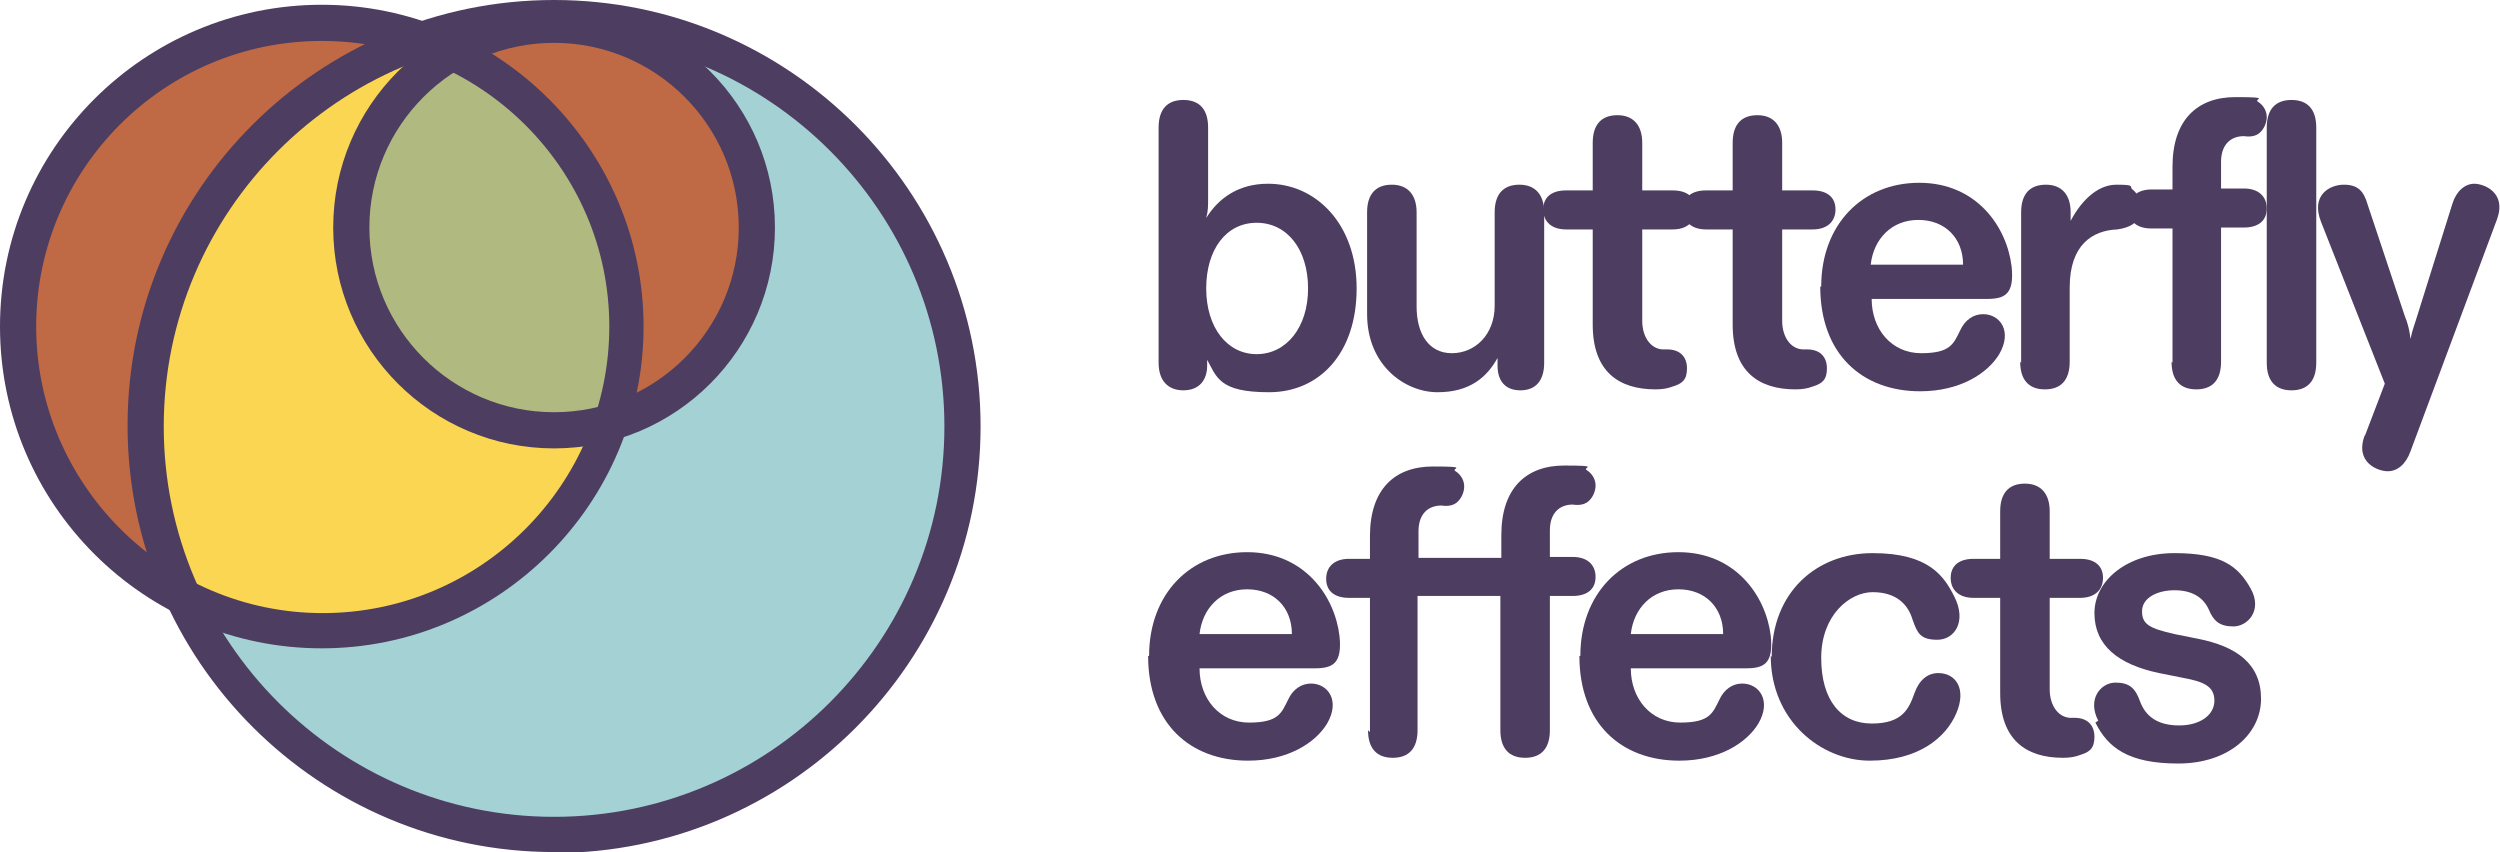
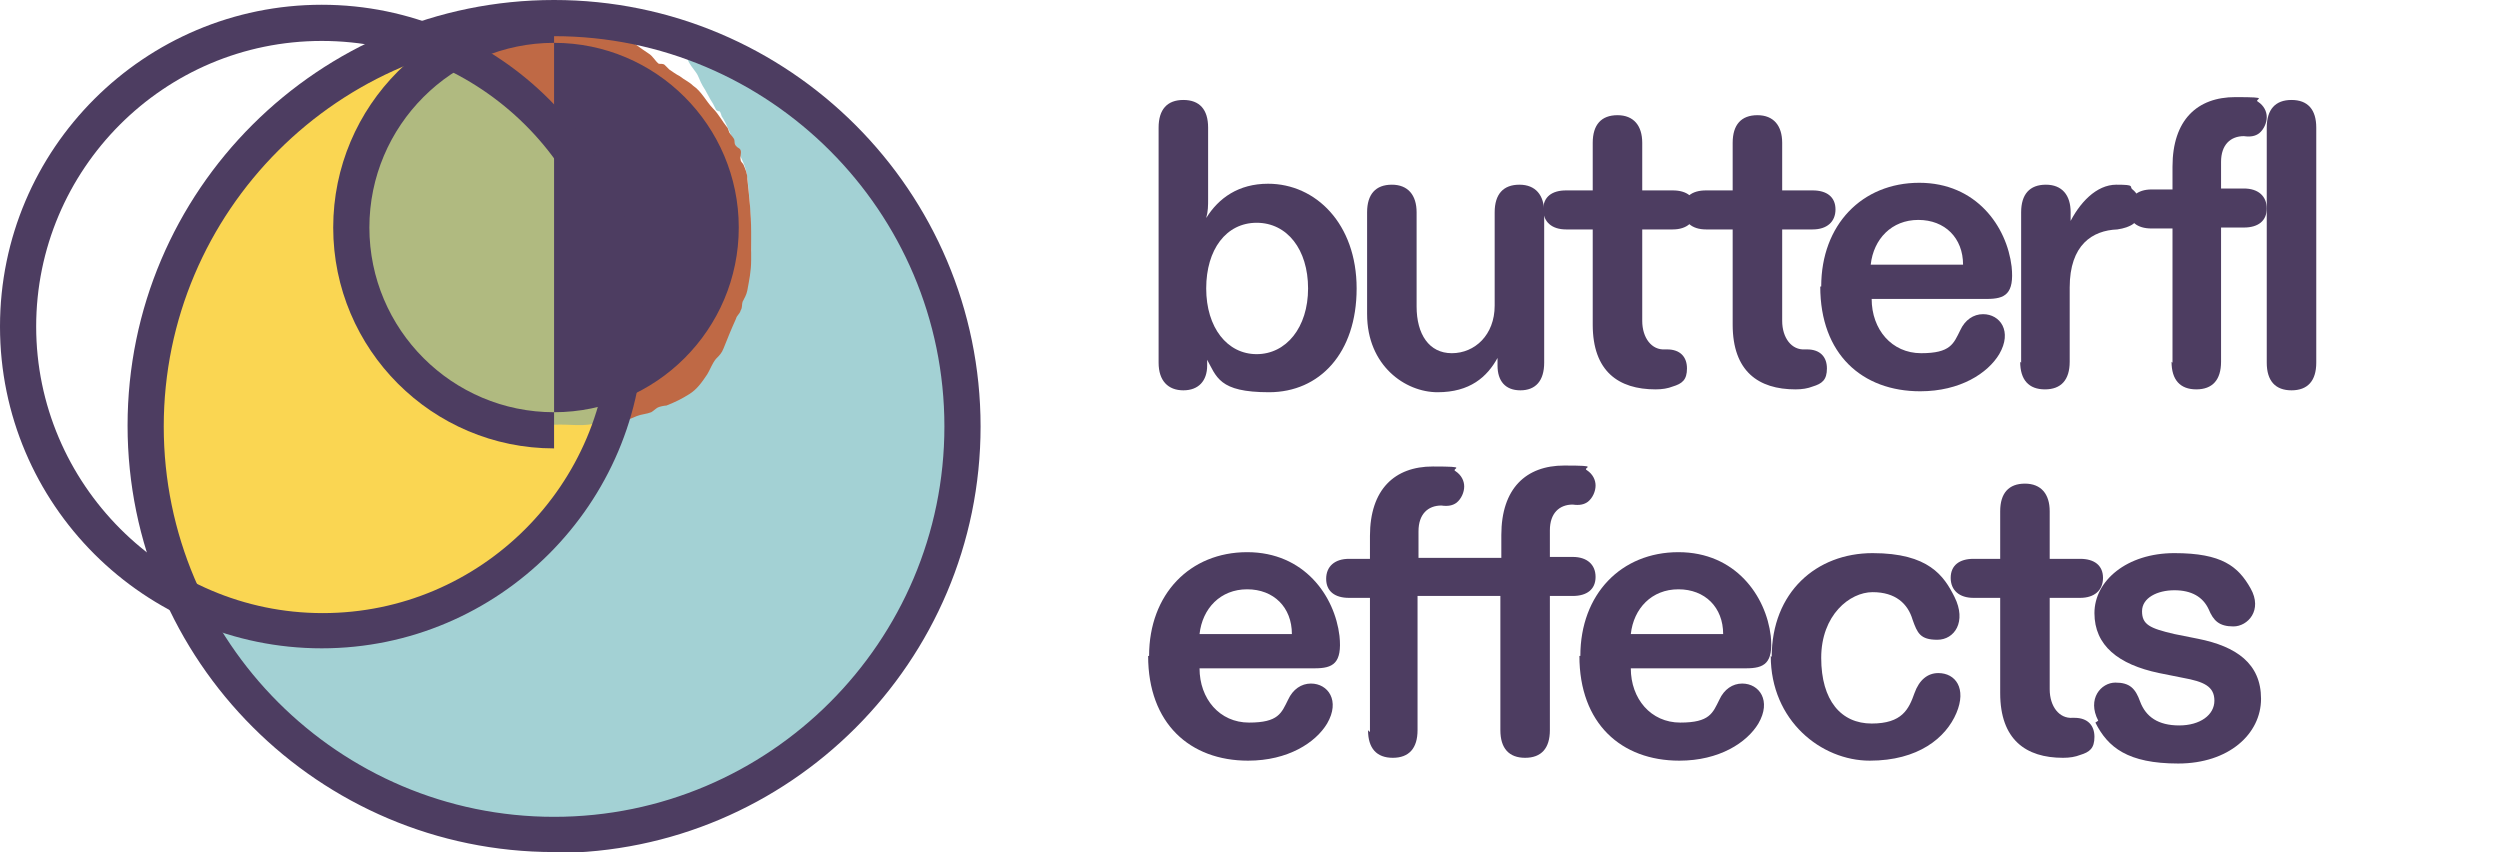
<svg xmlns="http://www.w3.org/2000/svg" id="Layer_2" viewBox="0 0 262.6 89.5">
  <defs>
    <style>.cls-1{fill:#bf6945;}.cls-2{fill:#fad652;}.cls-3{fill:#4d3d61;}.cls-4{fill:#a3d1d4;}.cls-5{fill:#b0ba80;}</style>
  </defs>
  <g id="Layer_1-2">
    <path class="cls-3" d="M126.8,37.6c0,.2,0,.5,0,.8,0,1.6-.9,2.6-2.5,2.6s-2.6-1-2.6-2.9V13.4c0-1.9.9-2.9,2.6-2.9s2.6,1,2.6,2.9v7.5c0,.7,0,1.3-.2,2,1.3-2.1,3.4-3.6,6.5-3.6,5,0,9.3,4.2,9.3,11s-3.9,10.9-9.2,10.9-5.5-1.6-6.6-3.6ZM137.4,30.3c0-4.1-2.2-6.9-5.4-6.9s-5.3,2.8-5.3,6.9,2.2,6.9,5.3,6.9,5.4-2.8,5.4-6.9Z" />
    <path class="cls-3" d="M143.6,33v-10.7c0-1.9.9-2.9,2.6-2.9s2.6,1.1,2.6,2.9v9.9c0,2.9,1.3,4.9,3.7,4.9s4.5-1.9,4.5-5v-9.8c0-1.9.9-2.9,2.6-2.9s2.6,1.1,2.6,2.9v15.8c0,1.9-.9,2.9-2.5,2.9s-2.4-1-2.4-2.6,0-.6,0-.8c-1.1,2-2.9,3.6-6.3,3.6s-7.4-2.8-7.4-8.2Z" />
    <path class="cls-3" d="M167.3,34.1v-10h-2.8c-1.5,0-2.4-.8-2.4-2.1s.9-2,2.4-2h2.8v-5c0-1.9.9-2.9,2.6-2.9s2.6,1.1,2.6,2.9v5h3.2c1.5,0,2.4.7,2.4,2s-.9,2.1-2.4,2.1h-3.2v9.6c0,1.8,1,3.1,2.4,3h.2c1.4,0,2.1.8,2.1,2s-.5,1.6-1.5,1.9c-.5.2-1.1.3-1.8.3-3.9,0-6.6-1.9-6.6-6.8Z" />
    <path class="cls-3" d="M182,34.1v-10h-2.8c-1.5,0-2.4-.8-2.4-2.1s.9-2,2.4-2h2.8v-5c0-1.9.9-2.9,2.6-2.9s2.6,1.1,2.6,2.9v5h3.2c1.5,0,2.4.7,2.4,2s-.9,2.1-2.4,2.1h-3.2v9.6c0,1.8,1,3.1,2.4,3h.2c1.4,0,2.1.8,2.1,2s-.5,1.6-1.5,1.9c-.5.2-1.1.3-1.8.3-3.9,0-6.6-1.9-6.6-6.8Z" />
    <path class="cls-3" d="M191.3,30.1c0-6.5,4.3-10.9,10.3-10.9s9.2,4.6,9.7,8.8c.3,2.9-.7,3.4-2.6,3.4h-12.1c0,3.2,2.1,5.7,5.2,5.7s3.4-1,4.1-2.4c.5-1.1,1.4-1.7,2.4-1.7,1.8,0,3.1,1.8,1.7,4.2-1.2,2-4.1,3.9-8.3,3.9-6.1,0-10.5-3.9-10.5-11ZM201.5,23.1c-2.8,0-4.7,2-5,4.7h9.7c0-2.8-1.9-4.7-4.7-4.7Z" />
    <path class="cls-3" d="M212.3,38.1v-15.8c0-1.9.9-2.9,2.6-2.9s2.6,1.1,2.6,2.9,0,.9-.2,1.3c1.1-2.3,2.9-4.2,5-4.2s1.3.2,1.7.5c.5.4.8,1,.8,1.8s-.3,1.4-.7,1.8c-.4.3-1,.5-1.7.6-2.6.1-5,1.6-5,6.1v7.8c0,1.9-.9,2.9-2.6,2.9s-2.6-1-2.6-2.9Z" />
    <path class="cls-3" d="M228.2,38.1v-14.1h-2.2c-1.5,0-2.4-.7-2.4-2s.9-2.1,2.4-2.1h2.2v-2.4c0-4.9,2.6-7.3,6.6-7.3s1.8.2,2.4.5c.6.4.9,1,.9,1.6s-.3,1.3-.8,1.7c-.4.3-.9.4-1.6.3-1.4,0-2.4.9-2.4,2.7v2.8h2.4c1.5,0,2.4.8,2.4,2.1s-.9,2-2.4,2h-2.4v14.1c0,1.9-.9,2.9-2.6,2.9s-2.6-1-2.6-2.9Z" />
    <path class="cls-3" d="M238.1,38.1V13.4c0-1.9.9-2.9,2.6-2.9s2.6,1,2.6,2.9v24.7c0,1.9-.9,2.9-2.6,2.9s-2.6-1-2.6-2.9Z" />
-     <path class="cls-3" d="M248.4,45.8l2.1-5.5-6.7-17c-1.1-2.8.9-3.9,2.4-3.9s2.1.7,2.5,2.1l3.9,11.7c.3.7.5,1.5.6,2.4.2-1,.5-1.7.7-2.4l3.7-11.8c.4-1.3,1.3-2.1,2.3-2.1s3.4.9,2.4,3.7l-9.1,24.4c-.5,1.4-1.4,2.1-2.4,2.1s-3.5-.9-2.4-3.8Z" />
    <path class="cls-3" d="M120.7,68.9c0-6.5,4.3-10.9,10.3-10.9s9.2,4.6,9.7,8.8c.3,2.9-.7,3.4-2.6,3.4h-12.1c0,3.2,2.1,5.7,5.2,5.7s3.4-1,4.1-2.4c.5-1.1,1.4-1.7,2.4-1.7,1.8,0,3.1,1.8,1.7,4.2-1.2,2-4.1,3.9-8.3,3.9-6.1,0-10.5-3.9-10.5-11ZM131,61.9c-2.8,0-4.7,2-5,4.7h9.7c0-2.8-1.9-4.7-4.7-4.7Z" />
    <path class="cls-3" d="M143.9,76.9v-14.1h-2.2c-1.5,0-2.4-.7-2.4-2s.9-2.1,2.4-2.1h2.2v-2.4c0-4.9,2.6-7.3,6.6-7.3s1.8.2,2.4.5c.6.4.9,1,.9,1.6s-.3,1.3-.8,1.7c-.4.3-.9.4-1.6.3-1.4,0-2.4.9-2.4,2.7v2.8h8.7v-2.4c0-4.9,2.6-7.3,6.6-7.3s1.8.2,2.4.5c.6.4.9,1,.9,1.6s-.3,1.3-.8,1.7c-.4.3-.9.4-1.6.3-1.4,0-2.4.9-2.4,2.7v2.8h2.4c1.5,0,2.4.8,2.4,2.1s-.9,2-2.4,2h-2.4v14.1c0,1.9-.9,2.9-2.6,2.9s-2.6-1-2.6-2.9v-14.1h-8.7v14.1c0,1.9-.9,2.9-2.6,2.9s-2.6-1-2.6-2.9Z" />
    <path class="cls-3" d="M166,68.9c0-6.5,4.3-10.9,10.3-10.9s9.2,4.6,9.7,8.8c.3,2.9-.7,3.4-2.6,3.4h-12.1c0,3.2,2.1,5.7,5.2,5.7s3.4-1,4.1-2.4c.5-1.1,1.4-1.7,2.4-1.7,1.8,0,3.1,1.8,1.7,4.2-1.2,2-4.1,3.9-8.3,3.9-6.1,0-10.5-3.9-10.5-11ZM176.3,61.9c-2.8,0-4.7,2-5,4.7h9.7c0-2.8-1.9-4.7-4.7-4.7Z" />
    <path class="cls-3" d="M186.1,69c0-6.8,4.7-10.9,10.6-10.9s7.5,2.4,8.6,4.6c1.3,2.6,0,4.5-1.8,4.5s-2.1-.7-2.6-2.1c-.5-1.7-1.8-2.9-4.2-2.9s-5.4,2.4-5.4,6.9,2.1,6.9,5.3,6.9,3.9-1.5,4.5-3.2c.5-1.4,1.4-2.1,2.5-2.1,1.8,0,3,1.6,1.9,4.2-1.1,2.6-4,5-9.1,5s-10.4-4.2-10.4-11Z" />
    <path class="cls-3" d="M210.1,72.8v-10h-2.8c-1.5,0-2.4-.8-2.4-2.1s.9-2,2.4-2h2.8v-5c0-1.9.9-2.9,2.6-2.9s2.6,1.1,2.6,2.9v5h3.2c1.5,0,2.4.7,2.4,2s-.9,2.1-2.4,2.1h-3.2v9.6c0,1.8,1,3.1,2.4,3h.2c1.4,0,2.1.8,2.1,2s-.5,1.6-1.5,1.9c-.5.2-1.1.3-1.8.3-3.9,0-6.6-1.9-6.6-6.8Z" />
    <path class="cls-3" d="M220.4,75.7c-1.2-2.3.3-4,1.8-4s2.1.6,2.6,2c.6,1.6,1.9,2.5,4.1,2.5s3.7-1.1,3.7-2.6-1.1-2-3.3-2.4l-2.5-.5c-4.3-.9-6.8-2.9-6.8-6.3s3.4-6.3,8.4-6.3,6.7,1.4,8,3.7c1.3,2.3-.3,4-1.8,4s-2.1-.6-2.6-1.8c-.6-1.3-1.8-2-3.6-2s-3.4.8-3.4,2.2.8,1.8,3.4,2.4l2.5.5c4,.8,6.6,2.6,6.6,6.3s-3.4,6.8-8.7,6.8-7.4-1.7-8.7-4.3Z" />
    <path class="cls-4" d="M72.2,5.9c0,0,0-.2,0-.2.9-.2,2,.2,2.9.4.7.1,1.5.5,2.1.7.4.2.7.4,1.1.6.4.2.7.4,1.2.6.2.1.5,0,.7.2.1,0,0,.2.2.3.4.2.9.4,1.3.3.2.4,1,.7,1.4.9.1,0,.3,0,.4,0,.2,0,.3,0,.3.3,0,0,.2.4.3.5.1.1.7.4.9.5.3.2.4.3.7.5.5.4.8,1.1,1.4,1.5.5.4.6.6,1.1,1,.4.5,1.1.8,1.5,1.4.6,1,1.1,2,1.8,2.8.7.7.9,1.7,1.4,2.4.2.3.5.5.7.8.2.4.3.9.6,1.2.3.4.8.9,1.2,1.4.1.1.5.9.6,1,.2.1.5,0,.6.2.1,0,.6.5.7.7.2.5.4,1.1.6,1.6.2.5,0,1.1.2,1.7.1.5.5.9.5,1.5.1,1,.7,2,1.1,2.9.3.8,1.2,1.5,1.5,2.3.3,1,0,2.6,0,3.6v8.4c0,1.5,0,2.8-.3,4.2-.3,1.2-.5,2.5-.9,3.8-.2.8-.4,1.6-.6,2.3-.2.5-.5.7-.8,1.2-.1.2,0,.4-.1.6-.2.3-.4.6-.6.9-.2.4-.4.8-.6,1.2-.6.8-1.3,1.4-1.7,2.3-.2.5-1,1.9-.8,2.5,0,0,.1,0,.1-.1-.2.1-.5.3-.7.5-.1.1,0,.4-.1.6,0,0-.3.2-.3.2-.3.6-.5,1.1-.8,1.7-.3.5-.5.9-.8,1.4-.2.4-.1.5-.4.8-.3.4-.6.5-.9.8-1.9,1.8-3.3,3.9-5.4,5.4-1,.7-1.8,1.5-2.6,2.2-.4.3-.9.6-1.4.9-.6.4-1.2.8-1.9,1.2-.5.3-.9.6-1.3.9-.2.1-.4.2-.6.3-.1,0-.3,0-.4,0,0,0,0,.4-.1.4-.6.3-1.4.5-2.1.7-.7.2-1.3.5-2,.7-.6.2-1.2,0-1.8.1-.8,0-1.4.5-2.2.6-1.2.2-2.1.5-3.3.7-.8.1-1.6.2-2.4.4-.7.2-1.3.2-2,.4-.3,0-.4.2-.8.2-.3,0-.6,0-.9,0h-2c-.8,0-1.5,0-2.3,0-.7,0-1.1-.2-1.7-.3-.6,0-1.4.1-2,0-.6-.1-.9-.4-1.4-.6-.6-.2-1.2-.1-1.8-.4-.6-.2-1.2-.4-1.8-.7-1.3-.4-2.5-.9-3.7-1.5-.5-.2-.9-.3-1.5-.5-.6-.2-.9-.6-1.5-.8-.5-.2-.9-.3-1.5-.7-.4-.2-.7-.5-1.1-.8-.8-.5-1.6-.8-2.4-1.5-.7-.6-2-2.2-3.1-2,0-.6-1-.9-1.4-1.1-.5-.3-.8-.4-1.1-.9-.6-.8-1.1-1.4-1.8-2,0,0-.5-.5-.5-.5-.2-.2-.3-.4-.4-.6-.4-.6-.9-1.2-1.4-1.8-.3-.4-1.6-2.2-1.5-2.6-.4-.2-.5-.8-.8-1.1-.2-.2-.7-.5-.9-.8-.2-.3-.2-.6-.5-.9-.4-.5-.9-.8,0-1.1.6-.2,1.3,0,1.8.1.7.1,1,.4,1.6.6.3.1.5,0,.8.2.1,0,0,.2.2.2.1,0,.4,0,.5,0,.7.3,1.1.5,1.9.6.6,0,1.3,0,1.9,0,1.2,0,2.5,0,3.7,0,.2,0,.6,0,.8-.1.3,0,.5-.3.7-.4.3,0,.5,0,.8,0,.4,0,.7-.2,1.1-.2.6,0,1.1,0,1.7-.3.5-.2.9-.4,1.5-.5.5-.1,1.1-.4,1.6-.6.4-.1,1,0,1.5-.2.3-.1.6-.4.9-.5.3-.1.7-.2,1-.3.4-.2.7-.4,1.1-.6.8-.5,1.8-.8,2.6-1.3.9-.5,1.9-1.1,2.7-1.6.7-.5,1.2-1.3,2-1.7.5-.3.9-.5,1.3-.8.3-.3.7-.7,1-1.1.8-.9,1.8-2,2.4-2.9.2-.4.6-1,1-1.3.5-.5.6-.9,1-1.5.3-.5.9-.9,1.3-1.5.2-.3.1-.6.3-.9,0,0,.4,0,.4,0,0-.1,0-.3,0-.4.1-.2,0-.5,0-.7,0-.2.4-.4.5-.5.3-.4.3-.8.3-1.3,0-1,0-.9.9-1.2.4-.1,1-.4,1.3-.5,1.1-.5,2.1-1.1,3.2-1.8.5-.3,1-.6,1.5-.9.4-.3,1-.6,1.6-.6,0-.6,1.2-1.4,1.6-1.8.3-.2.5-.6.7-.9.3-.3.4-.7.7-.9.2-.2.6-.3.7-.7.1-.3,0-.6,0-.8.1-.4.5-.6.6-.9.1-.3.2-.6.4-1,.6-1.1,1.2-2.4,1.6-3.5.2-.5.3-1,.3-1.5,0-.7.3-1.2.3-1.9,0-2.6-.1-5.1-.4-7.6-.1-1.2-.7-2.2-1.2-3.3-.5-1.1-.9-2.3-1.5-3.2,0,0-.1-.4-.2-.5,0,0-.3,0-.4-.2-.1-.2-.2-.4-.3-.6-.4-.6-.7-1.3-1.1-1.9-.3-.5-.4-1-.7-1.4-.3-.4-.7-.9-.9-1.4" />
    <path class="cls-1" d="M48,4.4c1.6,0,2.9-.4,4.5-.6.6,0,.9-.3,1.4-.5.6-.2,1.2,0,1.8,0,.5,0,.8-.3,1.4-.3.6,0,1.2,0,1.8,0,1.3,0,2.6,0,3.9,0,2.1,0,3.6,1.5,5.3,2.6.5.3.7.8,1.1,1.1.2,0,.5,0,.6.1.2.2.3.3.5.5.3.2.7.5,1.1.7.5.4,1,.6,1.4,1,.9.6,1.4,1.7,2.1,2.4.6.6,1,1.4,1.5,2,0-.1.2.5.2.5.1.2.4.5.5.7.1.2,0,.5.2.7.2.3.4.2.5.5.1.3-.1.7,0,1,0,.2.2.3.3.5.2.5.4.9.4,1.5.2,1.9.4,3.6.4,5.6v2.9c0,1.2-.2,2.1-.4,3.2-.1.5-.3.8-.5,1.2-.1.3,0,.6-.2.9-.1.4-.4.5-.5.9-.5,1.1-.9,2.1-1.3,3.1-.2.5-.4.7-.8,1.1-.4.5-.6,1.1-.9,1.6-.6.9-1.1,1.6-1.9,2.1-.8.5-1.4.8-2.4,1.2-.2,0-.7.1-.9.2-.2.1-.5.4-.7.5-.5.2-1,.2-1.5.4-.7.3-1.8.8-2.7.6-1.6-.3,0-2,.5-2.7.1-.1.2-.4.3-.6.1-.2.3-.3.4-.5.2-.4.2-.8.3-1.2.4-1.2.7-2.3.8-3.5.3-1.9.2-4.5-.5-6.1-.3-.7-.7-1.5-.9-2.3,0-.2-.2-.8-.3-.9,0-.2-.3-.4-.4-.5-.1-.5-.1-1-.3-1.5,0-.2-.4,0-.5-.3,0-.2,0-.4,0-.6-.3-.6-.4-.7-.6-1.3-.3-.9-1-1.8-1.5-2.7-.4-.8-1-1.4-1.5-2-.5-.7-1.1-1.6-1.6-2.3-.2-.3-.4-.6-.6-.9-.3-.4-.6-.9-.9-1.2-.3-.4-.6-.7-.9-1-.3-.3-.8-.6-1.1-.8-1.2-1-2.5-2-3.7-3-.6-.5-1.3-1-1.9-1.5-.7-.5-.8-1.2-1.5-1.9" />
    <path class="cls-2" d="M42.3,5.2c-.9,0-1.7,0-2.6.2-.8,0-1,.3-1.7.8-.7.5-2.2,1.1-2.4,1.9-.2,0-.3,0-.5,0,0,.5-.3.6-.7.8-.5.3-.7.5-1,.8-1,.7-1.9,1.3-2.8,2.2-.7.7-1.1,1.4-1.6,2.1-.2.3-.7.4-1,.7-.4.3-.7.7-1,1-.7.6-1.6,1.3-2.2,2-.1.1-.1.5-.2.7,0,0-.4.4-.5.5-.2.3-.4.7-.6,1-1.3,1.5-2.2,3.5-3.1,5.4-.5,1-.8,2-1.3,3-.4.7-.8,1.5-1.1,2.3,0,.3-.3.3-.4.6,0,.2,0,.4,0,.6-.1.5-.4,1-.6,1.5-.4,1.2-.6,2.3-.8,3.5-.4,2,0,4.1-.2,6.1,0,.9-.5,1.5-.4,2.5,0,.8,0,1.5,0,2.3,0,1.3,0,2.5,0,3.8,0,0,0-.1,0-.2.5,0,.8,1.8.9,2.4.1.5,0,.7.3,1.2.1.3.2.5.3.8,0,.2,0,.5,0,.7,0,.2.2.2.4.3.2.5.2.9.3,1.4.1.3.4.8.5,1.2.3.8.6,1.7,1.1,2.4.5.9,1.1,1.4,1.9,2.1.7.6,1.6,1.2,2.5,1.5.9.3,1.6.4,2.7.4,1.2,0,2.2.3,3.5.3h6.6c1,0,2.2.2,3.1,0,.4,0,.9-.4,1.3-.5.4-.1.8-.2,1.2-.4.3-.1.6-.5,1-.5.4,0,.8-.1,1.2-.3.5-.2.9-.4,1.4-.5.2,0,.5,0,.6-.1.2-.1.4-.5.6-.5.4-.1.8-.2,1.2-.3.5-.2.9-.3,1.4-.4,1-.3,2-1,2.8-1.6.5-.5,1.1-.9,1.6-1.4.2-.3.4-.5.7-.7.1-.1.6-.4.8-.6,1-1.1,1.9-2.4,2.8-3.7.8-1.3,1.7-2.8,2.6-4,.5-.7.8-1.3,1.1-2.1.2-.6.4-2.6,1-2.7.2-.8-1.2-.6-1.6-.5,0,.4,0,.7,0,1.1,0-.6.1-.7.5-.9.2-.1.6-.1.7-.2.5-.3.1,0,.4-.5.5-.7.7-1.8,1-2.6,0-.2,0-.4,0-.7,0-.1.3-.4.4-.6,0-.2,0-.4,0-.6.1-.3.4-.5.5-.9.1-.3,0-.6,0-.9,0-.2.2-.5.2-.7.1-.5,0-1.1,0-1.6,0-.5.3-.8.3-1.4,0-.5,0-1,0-1.5v-3.9c0-1.2-.1-2.1-.6-3.2-.2-.4-.5-.8-.6-1.2-.1-.5,0-1.1-.6-1.2.1-.5-.2-.4-.4-.6-.1-.3-.2-.7-.5-.8.2-.7-.7-1.4-.9-1.9-.2-.5-.5-1.1-.9-1.7-.4-.7-.9-1.3-1.2-2-.4-.8-.9-1.5-1.3-2.3-.2-.5-.4-1.1-.7-1.6-.3-.6.2-.4-.5-.7-.3-.1-.6-.1-.9-.3-.6-.3-1-.6-1.5-.9-.7-.4-1.6-.5-2.3-.7,0-.1,0-.2.1-.2-.3-.8-1.5-1.1-2.1-1.8-.4-.4-1.9-2.1-2.5-2,0-.1-.2-.5-.3-.6-.2,0-.3,0-.5,0-.1-.2-.2-.3-.4-.5-.6-.3-1.3-.6-2-.7-.8,0-1.4,0-2.1.3-.6.4-.8,1.2-1.5,1.5" />
-     <path class="cls-1" d="M41.5,5.3c-2.1,0-3.7.9-5.6,1.7-1,.4-1.7,1.5-2.4,2.2-.6.6-.8,1.4-1.5,1.9-.2.2-.7.4-1,.6-.1,0-.3,0-.5,0-.2.1-.4.5-.5.6-.3.3-.6.5-.9.8-.3.4-.8.7-1.1,1-.7,1-1.4,2.3-2.3,3.2-.3.3-.8.6-1.1,1-.3.4-.5.9-.8,1.3-.5.7-1.2,1.5-1.7,2.3-1.4,2.1-2.6,4.3-3.6,6.6-.4.9-1,2-1.1,3,0,.3,0,.6,0,.9,0,.4-.4.6-.5.8-.2.5,0,1.1,0,1.7-.1.6-.4,1.3-.5,1.9,0,.6,0,1.2,0,1.8-.2,1.3-.4,2.6-.4,4,0,3.3,0,6.6.1,9.9,0,.6.2,1.2.3,1.8.1.8,0,1.5,0,2.3,0,.6.4,1.1.5,1.7.1.5,0,1,.2,1.5,0,.3.7,1,.3,1.5-.2.2-1.4,0-1.7,0-1-.2-2-1.2-2.7-1.8-1.4-1-2.9-2.5-3.9-4-.9-1.4-1.9-2.8-2.8-4.2-.5-.9-1.1-1.8-1.5-2.8-.3-.8-1-1.7-1.2-2.6,0-.5,0-.9-.2-1.3-.2-.5-.4-1.1-.5-1.7-.3-1.2-.6-2.4-.7-3.5-.1-1,0-2-.3-2.9-.1-.5-.3-.7-.3-1.2,0-.6,0-1.1,0-1.7,0-1.9-.2-4,0-5.8,0-.4.4-1,.5-1.5,0-.4,0-.8,0-1.2,0-.5.4-.8.5-1.2.2-.6,0-1.2.3-1.7.2-.6.6-1.1.8-1.8.4-1,1-2.1,1.6-2.8.4-.4.8-.8,1.1-1.2.5-.6,1.4-1.2,1.5-2.1.5,0,1.1-.9,1.5-1.2.6-.5,1.2-.9,1.8-1.4.3-.2.8-.4,1-.7,0-.1,0-.3.1-.5.2-.2.4,0,.7-.1.7-.6,1.4-1.1,2.2-1.6.6-.4,1.3-.9,1.9-1.2.6-.3,1.2-.6,1.8-1,1.5-.8,2.8-1.5,4.3-2.2.6-.3.9-.6,1.7-.6.4,0,.9,0,1.3,0,.6,0,.7-.3,1.1-.5.9-.3,2.1-.2,3.1-.4,1-.1,1.8-.5,2.7-.6,1.8-.2,3.5-.2,5.2.4,1.6.5,2.3,1.5,2.7,3.1,0,0,.2,0,.2,0" />
    <path class="cls-5" d="M45.9,5.6c.9,0,2-.2,2.8,0,1,.2,1.5.9,2.3,1.4,1.2.8,2.3,1.3,3.3,2.4.8.8,1.5,1.9,2.3,2.7.4.4.9.5,1.3,1,.5.6.8,1.3,1.2,1.7.9,1.2,1.4,2.4,2.1,3.7.3.6.9,1.2,1.1,1.8.3.9.3,1.4.7,2.3.6,1.3.8,2.4,1.4,3.7.7,1.3.7,3.2.8,4.7.4,3.1,0,6.8-.4,9.9-.2,1.3-.3,2.3-1.5,3.2-1.2.8-2.9.5-4.4.5-3,0-6.6.4-9.3-.8-.6-.3-1.4-.4-1.9-.6-.3-.1-.5-.4-.8-.6-.3-.2-.7,0-1-.2-.6-.4-1-1-1.5-1.4-.6-.5-1.1-.6-1.7-1.2-.4-.4-.9-.9-1.2-1.3-.2-.2-.4-.6-.6-.8-.2-.3-.6-.2-.8-.5-.1-.2-.3-.8-.4-1-.2-.3-.5-.7-.7-1-.5-.8-.9-1.5-1.1-2.3-.8-3.2-.7-6.8-.7-10.2,0-.9,0-1.6.3-2.5.1-.5.4-.8.5-1.4,0-.5-.2-1,0-1.5.1-.5.6-.6.8-1.1,0-.2.2-.9.2-1.2.3-.9.7-1.4,1.1-2.2.4-.8.4-1.2,1.1-1.9.5-.5.7-.9,1.1-1.5.2-.3.5-.8.7-1,.2-.2.6-.2.7-.4.4-.4.8-.7.9-1.3.8-.1,1.1-.9,1.8-1.2" />
-     <path class="cls-3" d="M58.2,4.5c-10.7,0-19.4,8.7-19.4,19.4s8.7,19.4,19.4,19.4,19.4-8.7,19.4-19.4-8.7-19.4-19.4-19.4M58.2,47.1c-12.8,0-23.2-10.4-23.2-23.2S45.4.7,58.2.7s23.2,10.4,23.2,23.2-10.4,23.2-23.2,23.2" />
+     <path class="cls-3" d="M58.2,4.5c-10.7,0-19.4,8.7-19.4,19.4s8.7,19.4,19.4,19.4,19.4-8.7,19.4-19.4-8.7-19.4-19.4-19.4M58.2,47.1c-12.8,0-23.2-10.4-23.2-23.2S45.4.7,58.2.7" />
    <path class="cls-3" d="M33.8,4.3C17.2,4.3,3.8,17.8,3.8,34.3s13.5,30.1,30.1,30.1,30.1-13.5,30.1-30.1S50.4,4.3,33.8,4.3M33.8,68.1C15.2,68.1,0,53,0,34.3S15.2.5,33.8.5s33.8,15.2,33.8,33.8-15.2,33.8-33.8,33.8" />
    <path class="cls-3" d="M58.2,3.8c-22.6,0-41,18.4-41,41s18.4,41,41,41,41-18.4,41-41S80.8,3.8,58.2,3.8M58.2,89.5c-24.7,0-44.8-20.1-44.8-44.8S33.5,0,58.2,0s44.8,20.1,44.8,44.8-20.1,44.8-44.8,44.8" />
  </g>
</svg>